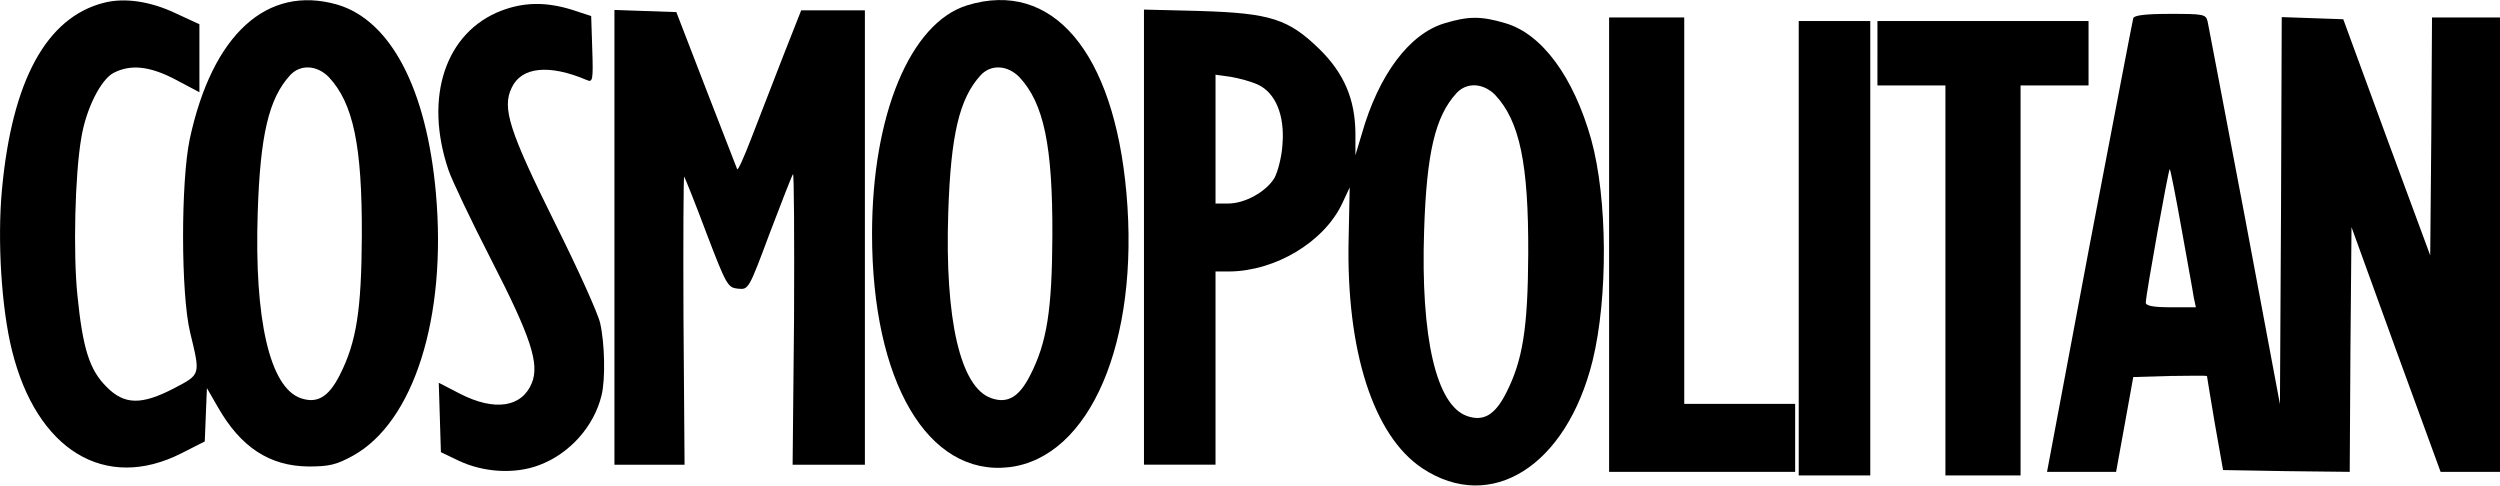
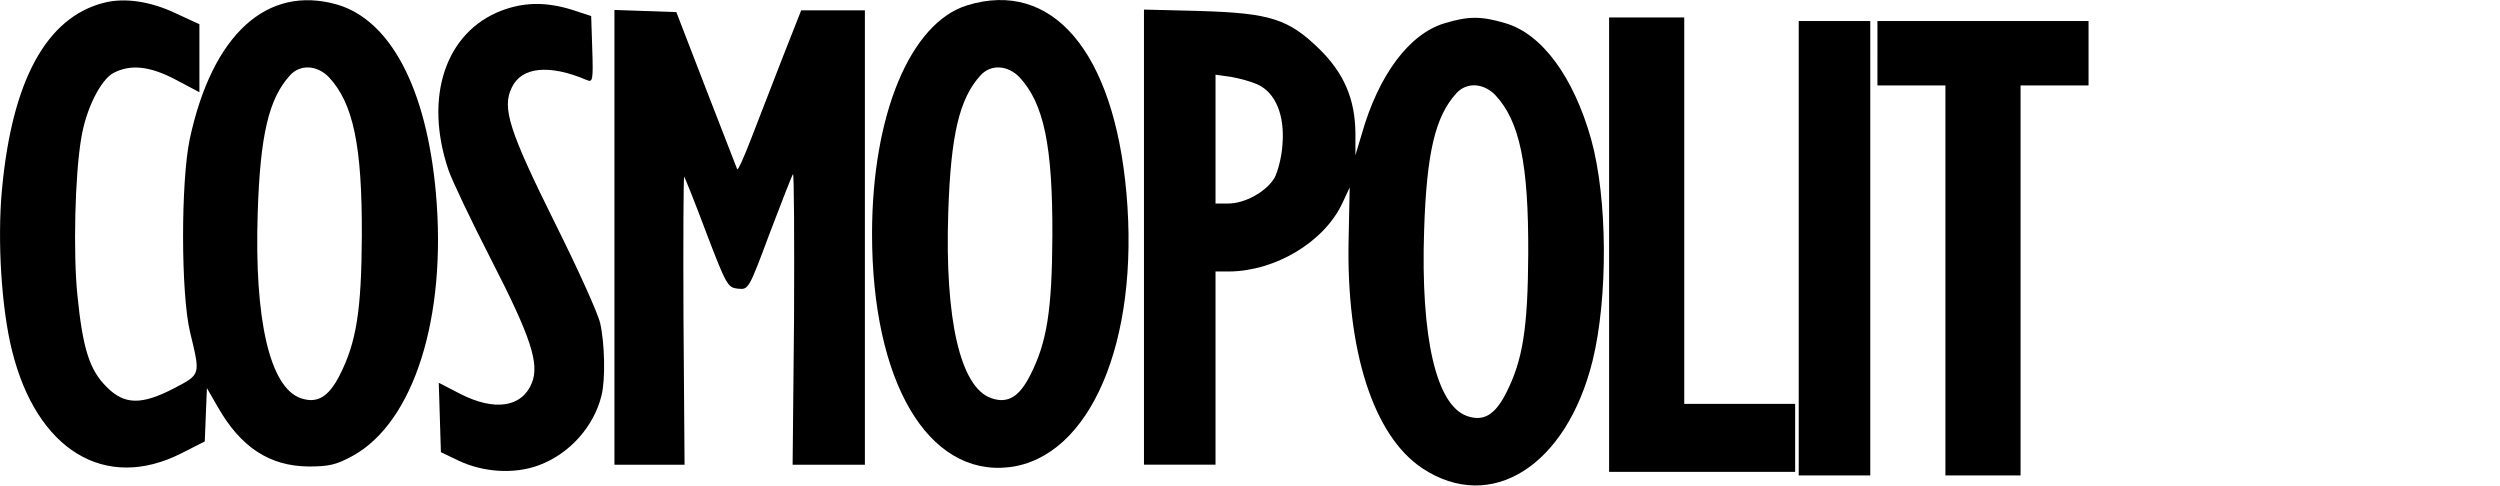
<svg xmlns="http://www.w3.org/2000/svg" version="1.0" preserveAspectRatio="xMidYMid meet" viewBox="17.27 21.12 698.73 135.7">
  <g transform="translate(0,178) scale(0.1,-0.1)" fill="#000000" stroke="none">
    <path d="M463 1561 c-161 -41 -257 -218 -285 -524 -13 -142 -1 -330 28 -447 69 -280 261 -396 474 -288 l65 33 3 75 3 74 30 -52 c64 -113 145 -166 254 -167 59 0 78 5 124 30 170 94 263 386 232 734 -26 291 -126 483 -276 527 -196 56 -349 -83 -412 -376 -25 -119 -25 -432 1 -540 29 -120 30 -117 -44 -156 -92 -48 -140 -47 -190 4 -47 47 -66 106 -81 256 -12 116 -7 337 11 440 13 80 54 162 90 181 48 25 102 19 174 -19 l66 -35 0 95 0 95 -67 31 c-70 33 -142 44 -200 29z m629 -208 c68 -73 93 -191 92 -443 -1 -208 -15 -298 -62 -390 -31 -61 -63 -80 -109 -64 -86 30 -130 219 -120 519 7 217 31 318 90 383 29 32 76 29 109 -5z" />
    <path d="M2876 1554 c-159 -49 -266 -306 -266 -639 0 -413 156 -678 383 -652 226 27 365 350 328 766 -35 395 -207 598 -445 525z m146 -201 c68 -73 93 -191 92 -443 -1 -208 -15 -298 -62 -390 -31 -61 -63 -80 -109 -64 -86 30 -130 219 -120 519 7 217 31 318 90 383 29 32 76 29 109 -5z" />
    <path d="M1574 1539 c-156 -60 -217 -241 -148 -445 9 -27 62 -139 119 -250 112 -218 136 -292 114 -346 -28 -68 -104 -79 -200 -30 l-60 31 3 -97 3 -97 48 -23 c71 -34 159 -39 227 -13 85 32 153 108 174 195 11 44 9 146 -4 202 -6 27 -63 153 -126 279 -128 258 -149 322 -121 379 27 58 105 66 210 21 16 -7 18 -1 15 86 l-3 93 -55 18 c-72 22 -133 21 -196 -3z" />
    <path d="M1890 905 l0 -635 98 0 98 0 -3 408 c-1 224 0 403 2 397 3 -5 32 -77 63 -160 55 -144 59 -150 87 -153 30 -3 30 -3 89 155 33 87 62 161 65 165 3 4 4 -177 3 -402 l-4 -410 101 0 101 0 0 635 0 635 -89 0 -89 0 -52 -132 c-28 -73 -68 -175 -88 -227 -20 -52 -37 -90 -39 -85 -2 5 -41 106 -87 224 l-83 215 -87 3 -86 3 0 -636z" />
    <path d="M3370 906 l0 -636 100 0 100 0 0 270 0 270 38 0 c129 1 265 82 316 190 l21 45 -3 -145 c-7 -311 69 -549 206 -640 192 -127 403 6 476 301 43 176 42 452 -4 618 -49 174 -137 295 -240 325 -67 20 -103 20 -169 0 -99 -29 -185 -144 -232 -309 l-18 -60 0 62 c-1 95 -32 167 -100 234 -87 85 -138 101 -333 107 l-158 4 0 -636z m319 426 c49 -23 75 -86 68 -168 -2 -34 -13 -75 -22 -92 -23 -39 -83 -72 -129 -72 l-36 0 0 180 0 180 43 -6 c23 -4 57 -13 76 -22z m663 -29 c68 -73 93 -191 92 -443 -1 -208 -15 -298 -62 -390 -31 -61 -63 -80 -109 -64 -86 30 -130 219 -120 519 7 217 31 318 90 383 29 32 76 29 109 -5z" />
-     <path d="M6135 1518 c-2 -7 -57 -295 -123 -640 l-118 -628 96 0 97 0 24 132 24 133 103 3 c56 1 102 1 103 0 0 -2 10 -61 22 -133 l23 -130 177 -3 177 -2 2 342 3 342 124 -342 125 -342 83 0 83 0 0 635 0 635 -95 0 -95 0 -2 -332 -3 -333 -122 330 -121 330 -86 3 -86 3 -2 -541 -3 -541 -98 523 c-55 288 -101 533 -104 546 -5 21 -10 22 -104 22 -71 0 -101 -4 -104 -12z m135 -589 c16 -90 32 -176 34 -191 l6 -28 -70 0 c-49 0 -70 4 -70 13 0 21 64 377 67 373 2 -1 17 -77 33 -167z" />
    <path d="M4670 885 l0 -635 260 0 260 0 0 95 0 95 -155 0 -155 0 0 540 0 540 -105 0 -105 0 0 -635z" />
    <path d="M5200 875 l0 -635 100 0 100 0 0 635 0 635 -100 0 -100 0 0 -635z" />
    <path d="M5420 1420 l0 -90 95 0 95 0 0 -545 0 -545 105 0 105 0 0 545 0 545 95 0 95 0 0 90 0 90 -295 0 -295 0 0 -90z" />
  </g>
</svg>